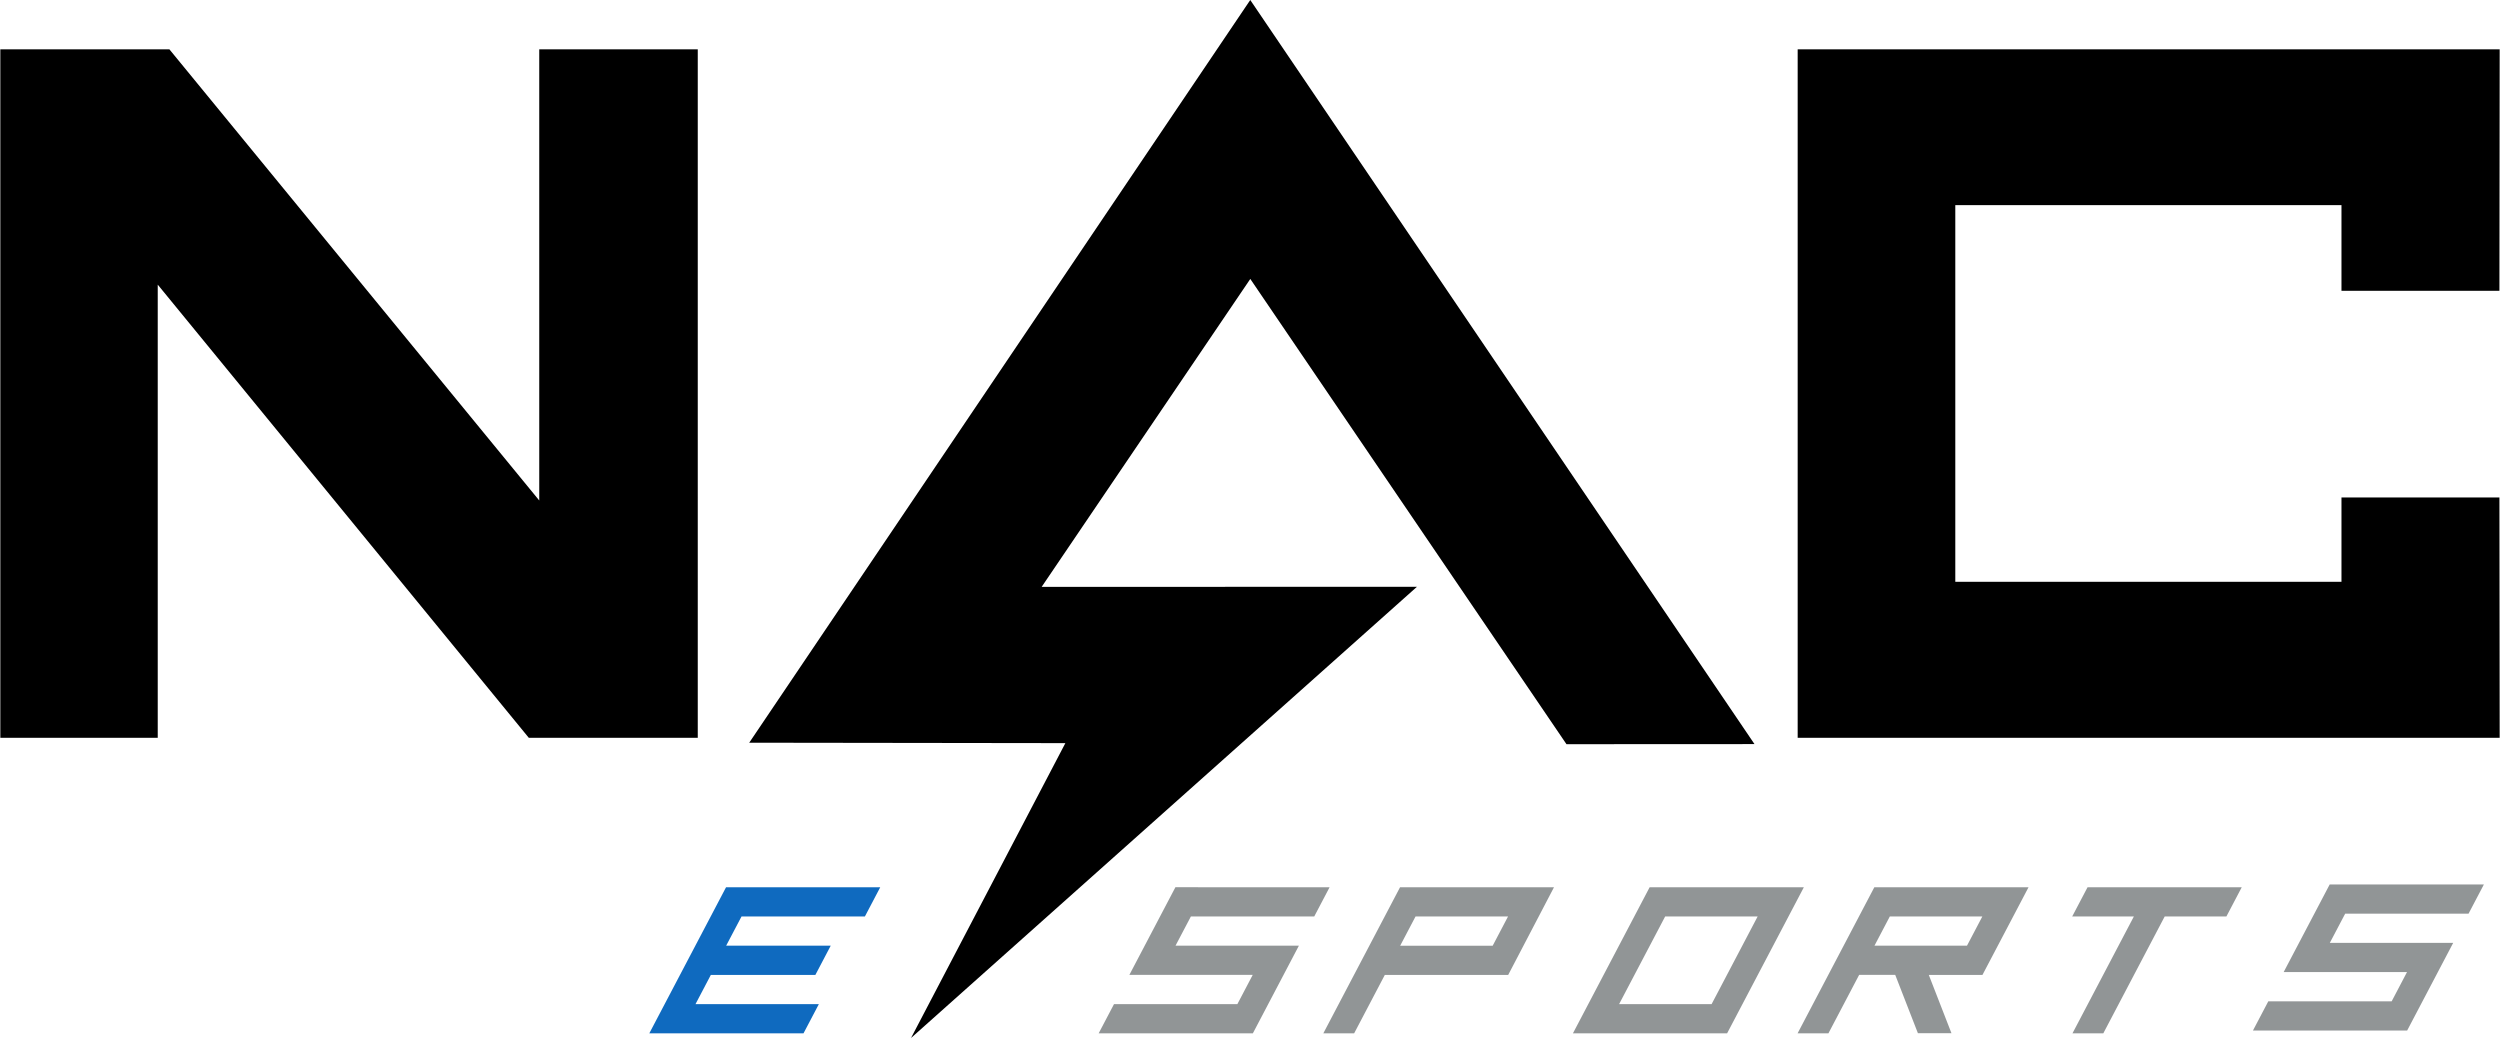
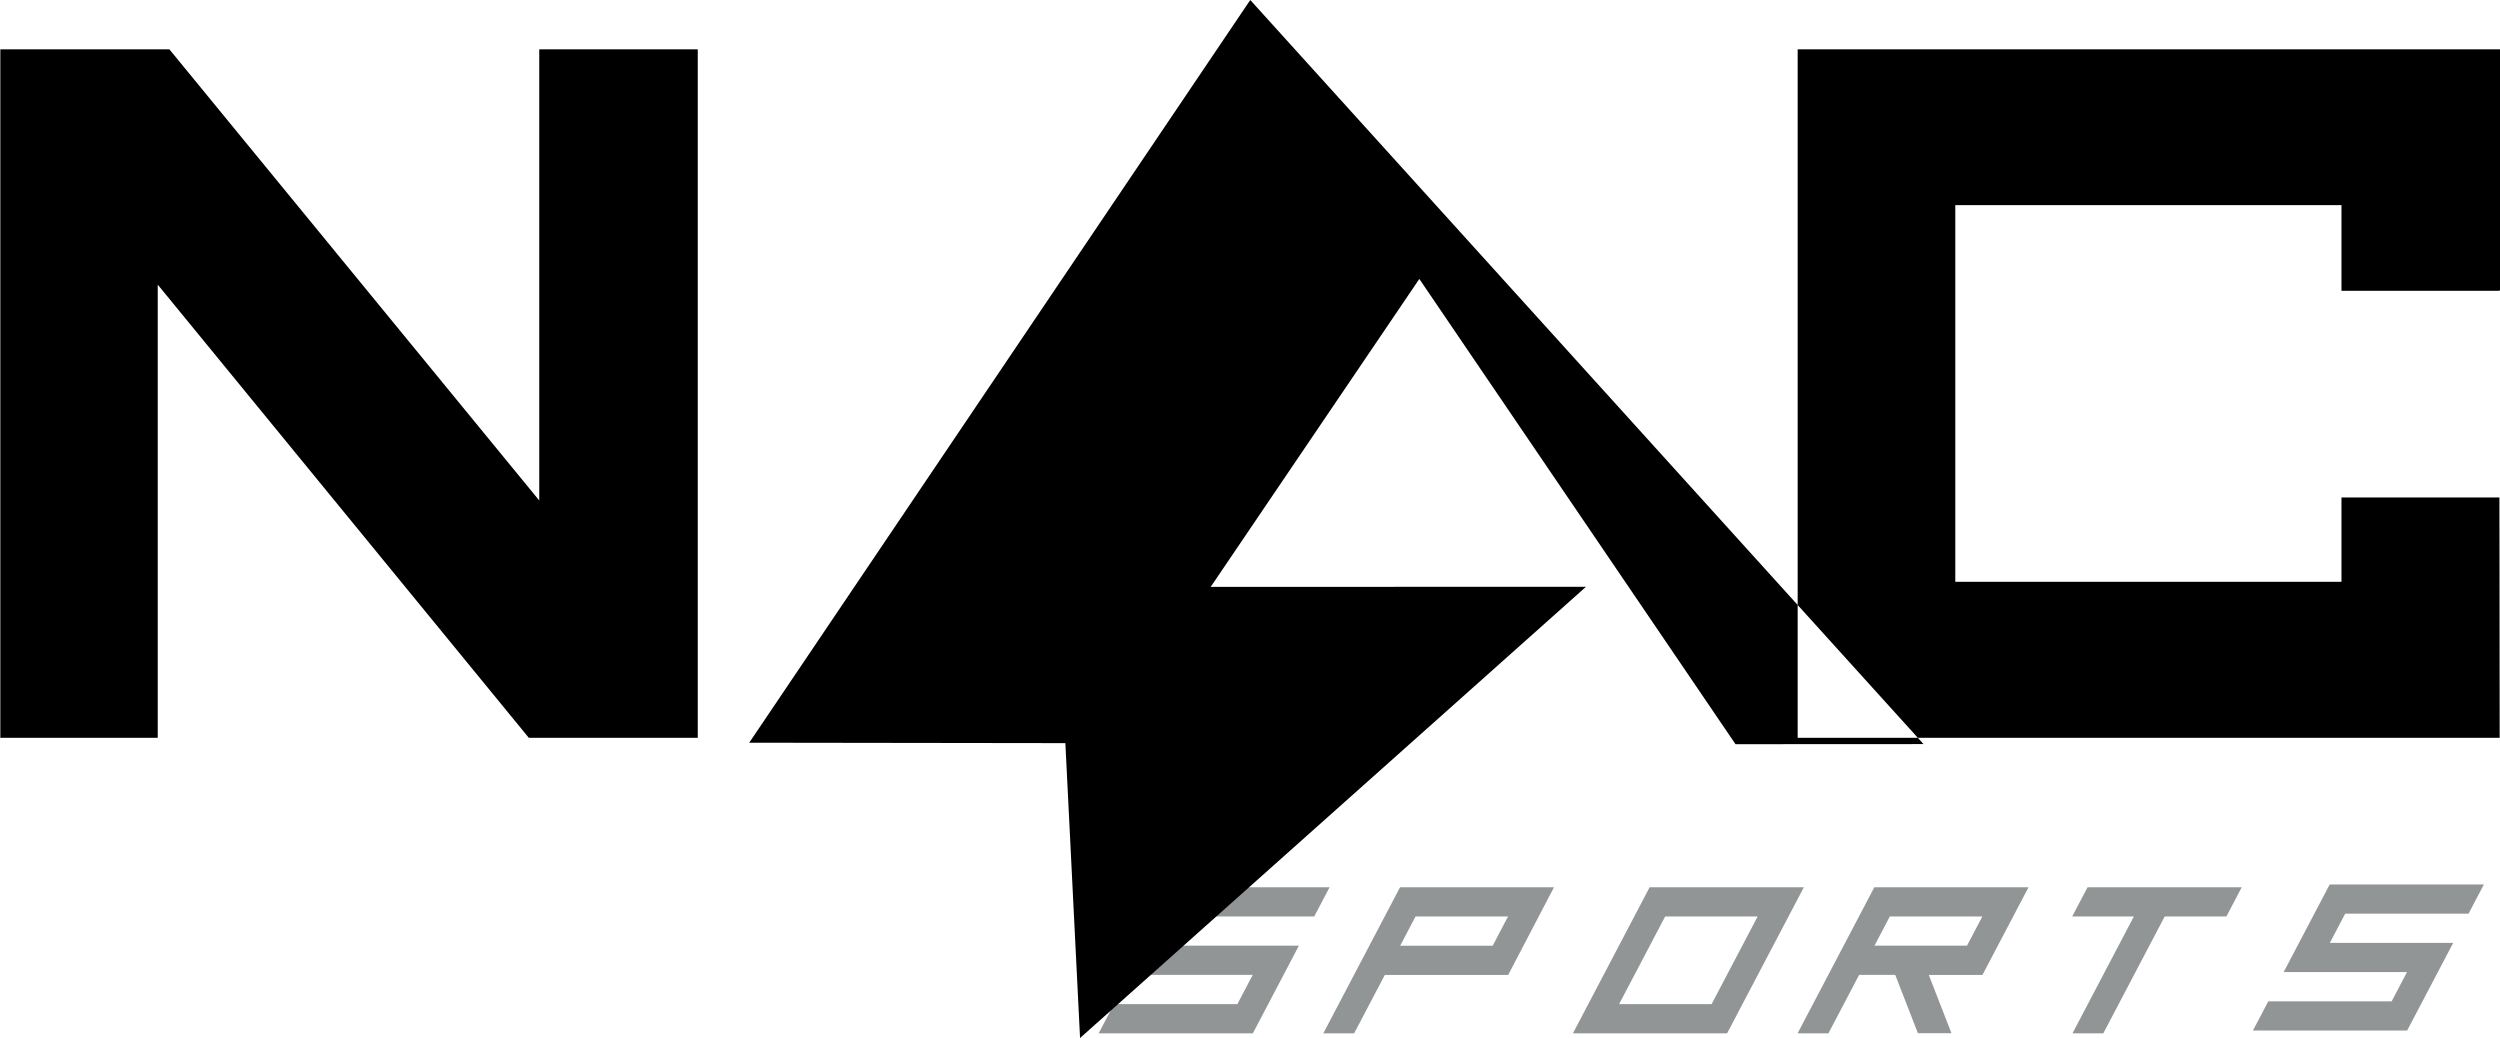
<svg xmlns="http://www.w3.org/2000/svg" height="1038" viewBox="1.29 0.534 129.717 53.873" width="2500">
  <g fill-rule="evenodd">
    <path d="M70.279 46.583l-.797 1.517H63.08l-.797 1.515h6.403l-2.39 4.551h-8.003l.797-1.517h6.403l.796-1.517h-6.402l2.39-4.55zm1.274 7.583h-1.6l3.983-7.583h7.99l-2.377 4.55h-6.403zM74.74 48.1l-.797 1.517h4.801l.797-1.517zm12.15-1.517h8.004l-3.984 7.583h-8.002zm-1.585 6.066h4.801l2.39-4.55h-4.8zm23.53 1.517l3.187-6.066h-3.201l.797-1.517h8.003l-.797 1.517h-3.202l-3.187 6.066zm-2.28-7.583h-8.003l-3.983 7.582h1.6l1.594-3.033h1.874l1.177 3.027 1.741-.001-1.176-3.025h2.785zm-3.194 3.033h-4.802l.797-1.517h4.802zm26.828-3.179l-.797 1.517h-6.403l-.797 1.516h6.403l-2.39 4.55h-8.003l.797-1.517h6.403l.796-1.517h-6.402l2.39-4.549z" fill="#919596" />
-     <path d="M46.958 46.583l-.797 1.517h-6.403l-.797 1.515h5.427l-.797 1.517h-5.425l-.797 1.517h6.402l-.797 1.517h-8.003l3.984-7.583z" fill="#0f6abf" />
-     <path d="M1.29 3.093v35.733h8.169V15.307l19.258 23.519h8.77V3.093H29.26V26.51L10.063 3.093zm47.265 51.314l26.259-23.419-19.479.006 10.829-15.983 16.41 24.147 9.758-.005L66.162.534 40.158 39.081l16.408.022zm82.452-51.314H94.573v35.733h36.434l-.013-12.472h-8.197v4.375h-20.043V11.182h20.043v4.445h8.197z" />
+     <path d="M1.29 3.093v35.733h8.169V15.307l19.258 23.519h8.77V3.093H29.26V26.51L10.063 3.093m47.265 51.314l26.259-23.419-19.479.006 10.829-15.983 16.41 24.147 9.758-.005L66.162.534 40.158 39.081l16.408.022zm82.452-51.314H94.573v35.733h36.434l-.013-12.472h-8.197v4.375h-20.043V11.182h20.043v4.445h8.197z" />
  </g>
</svg>